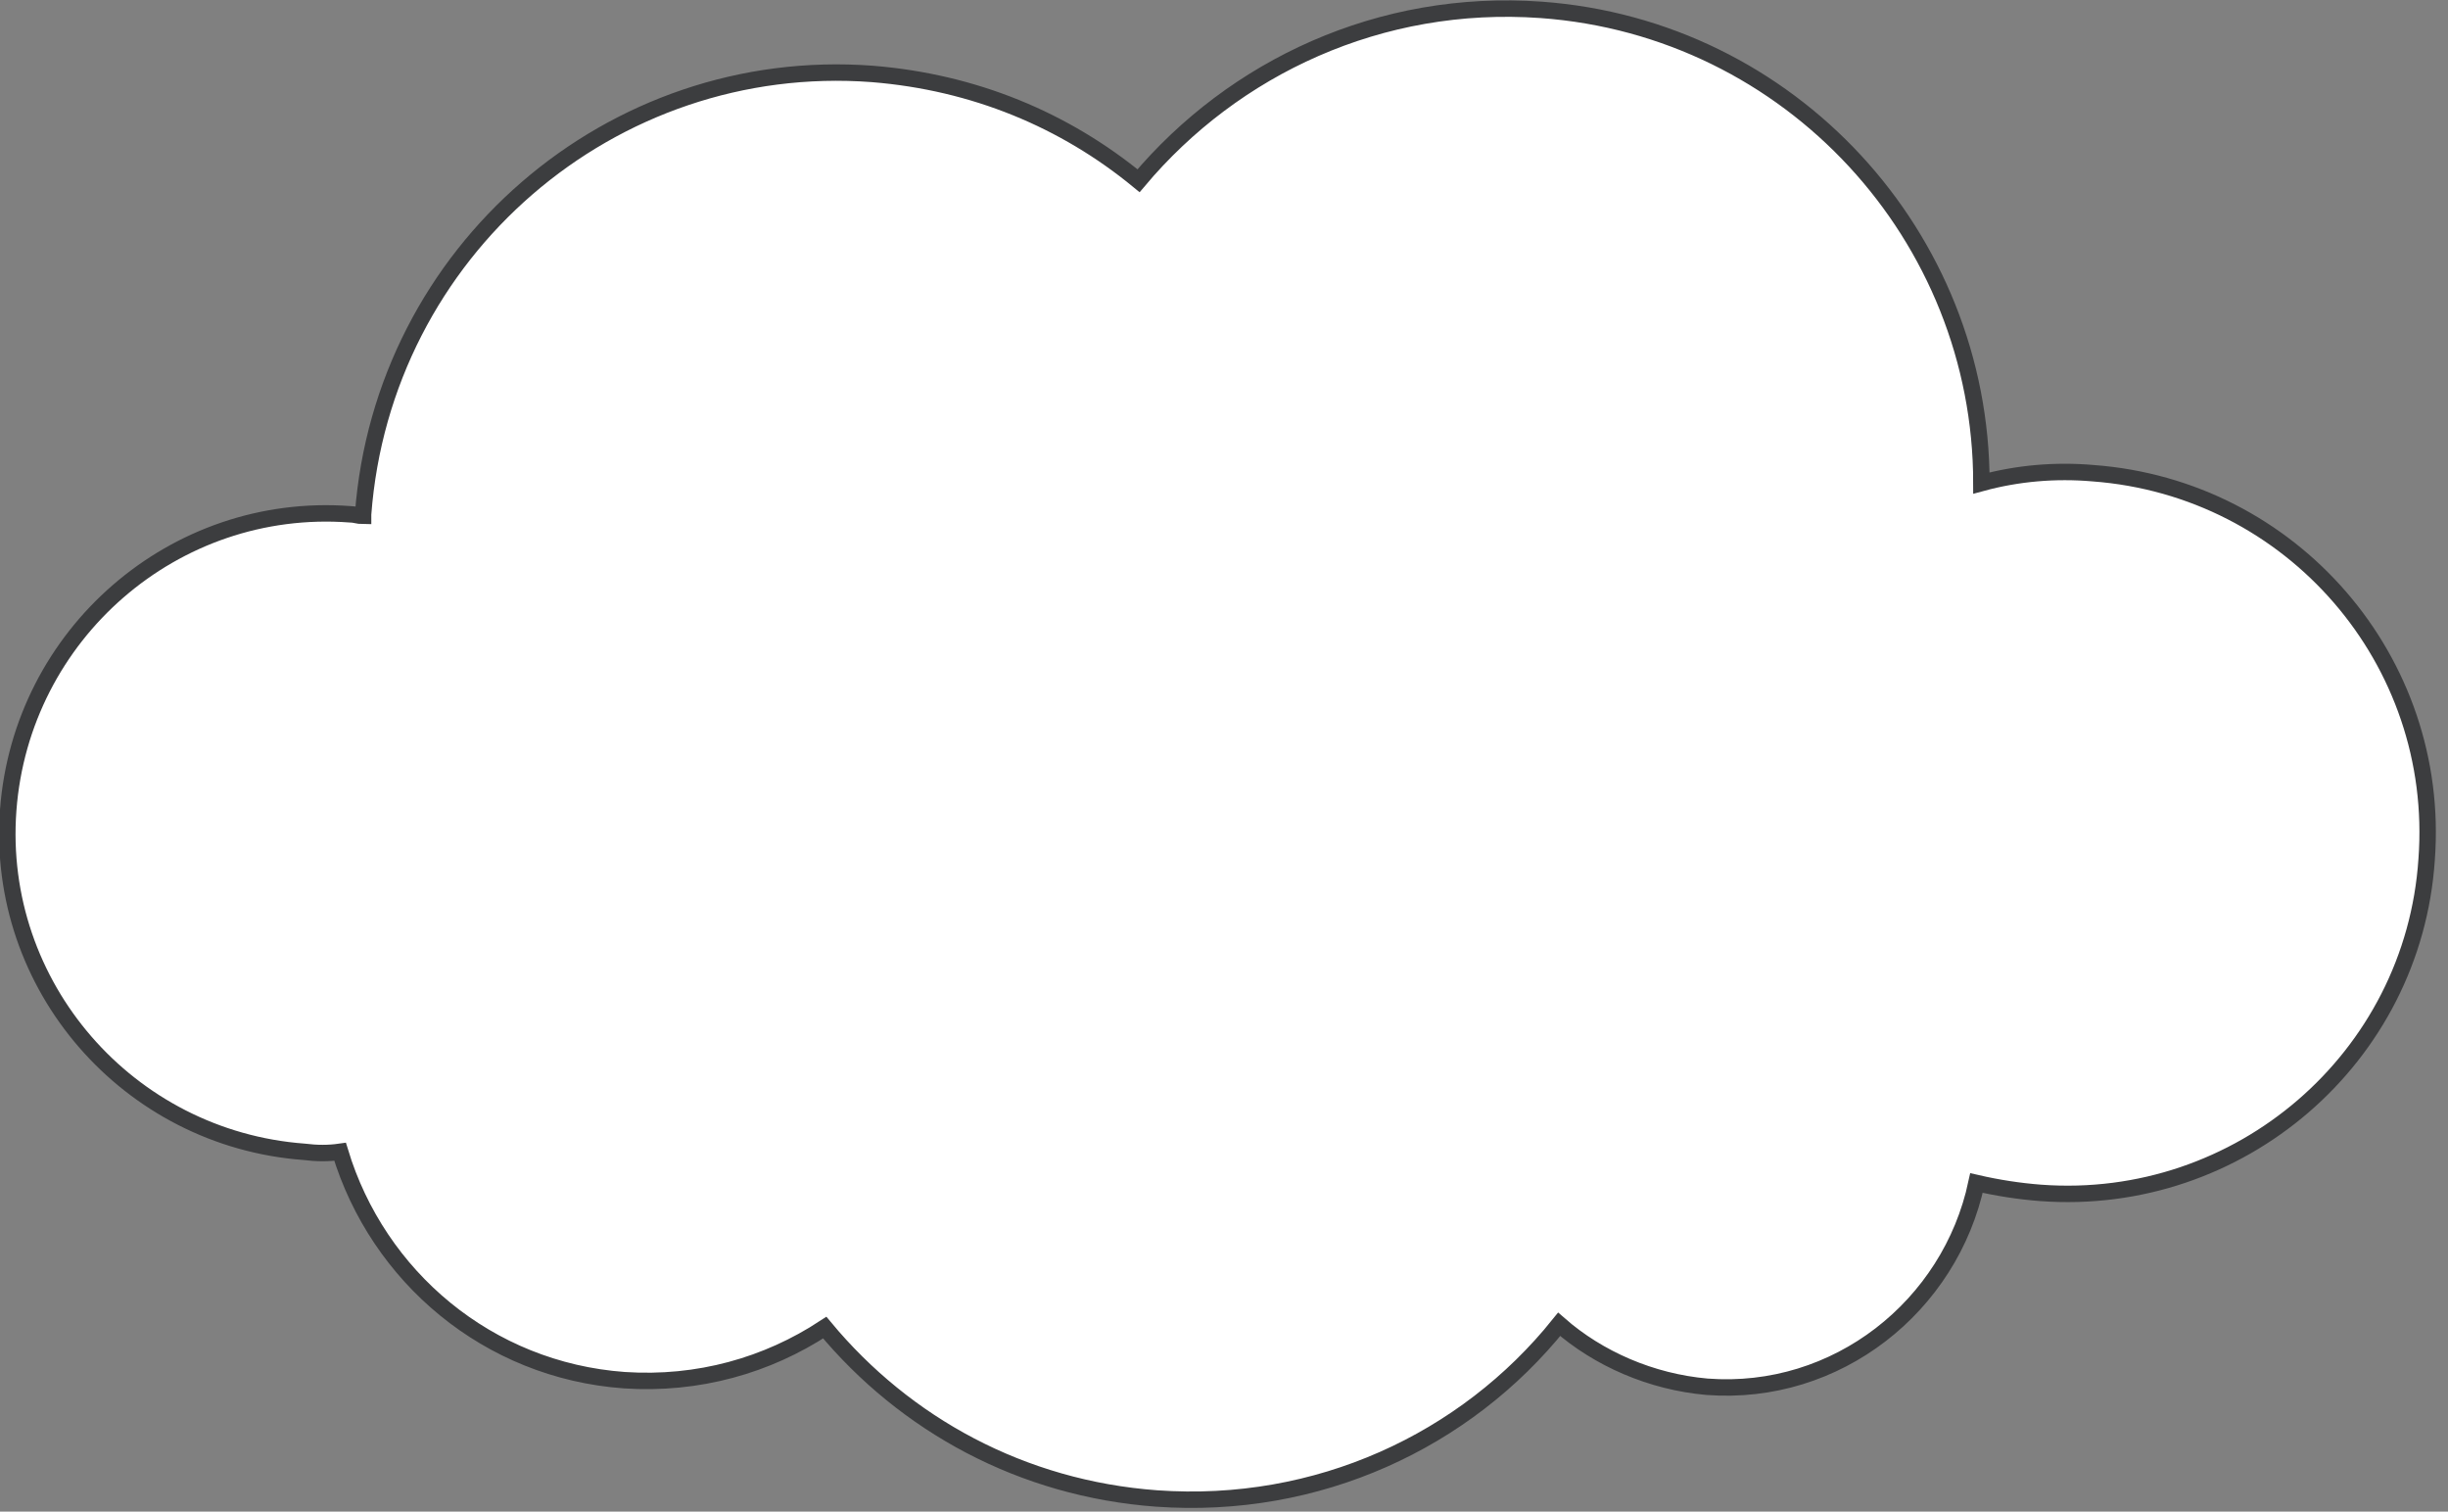
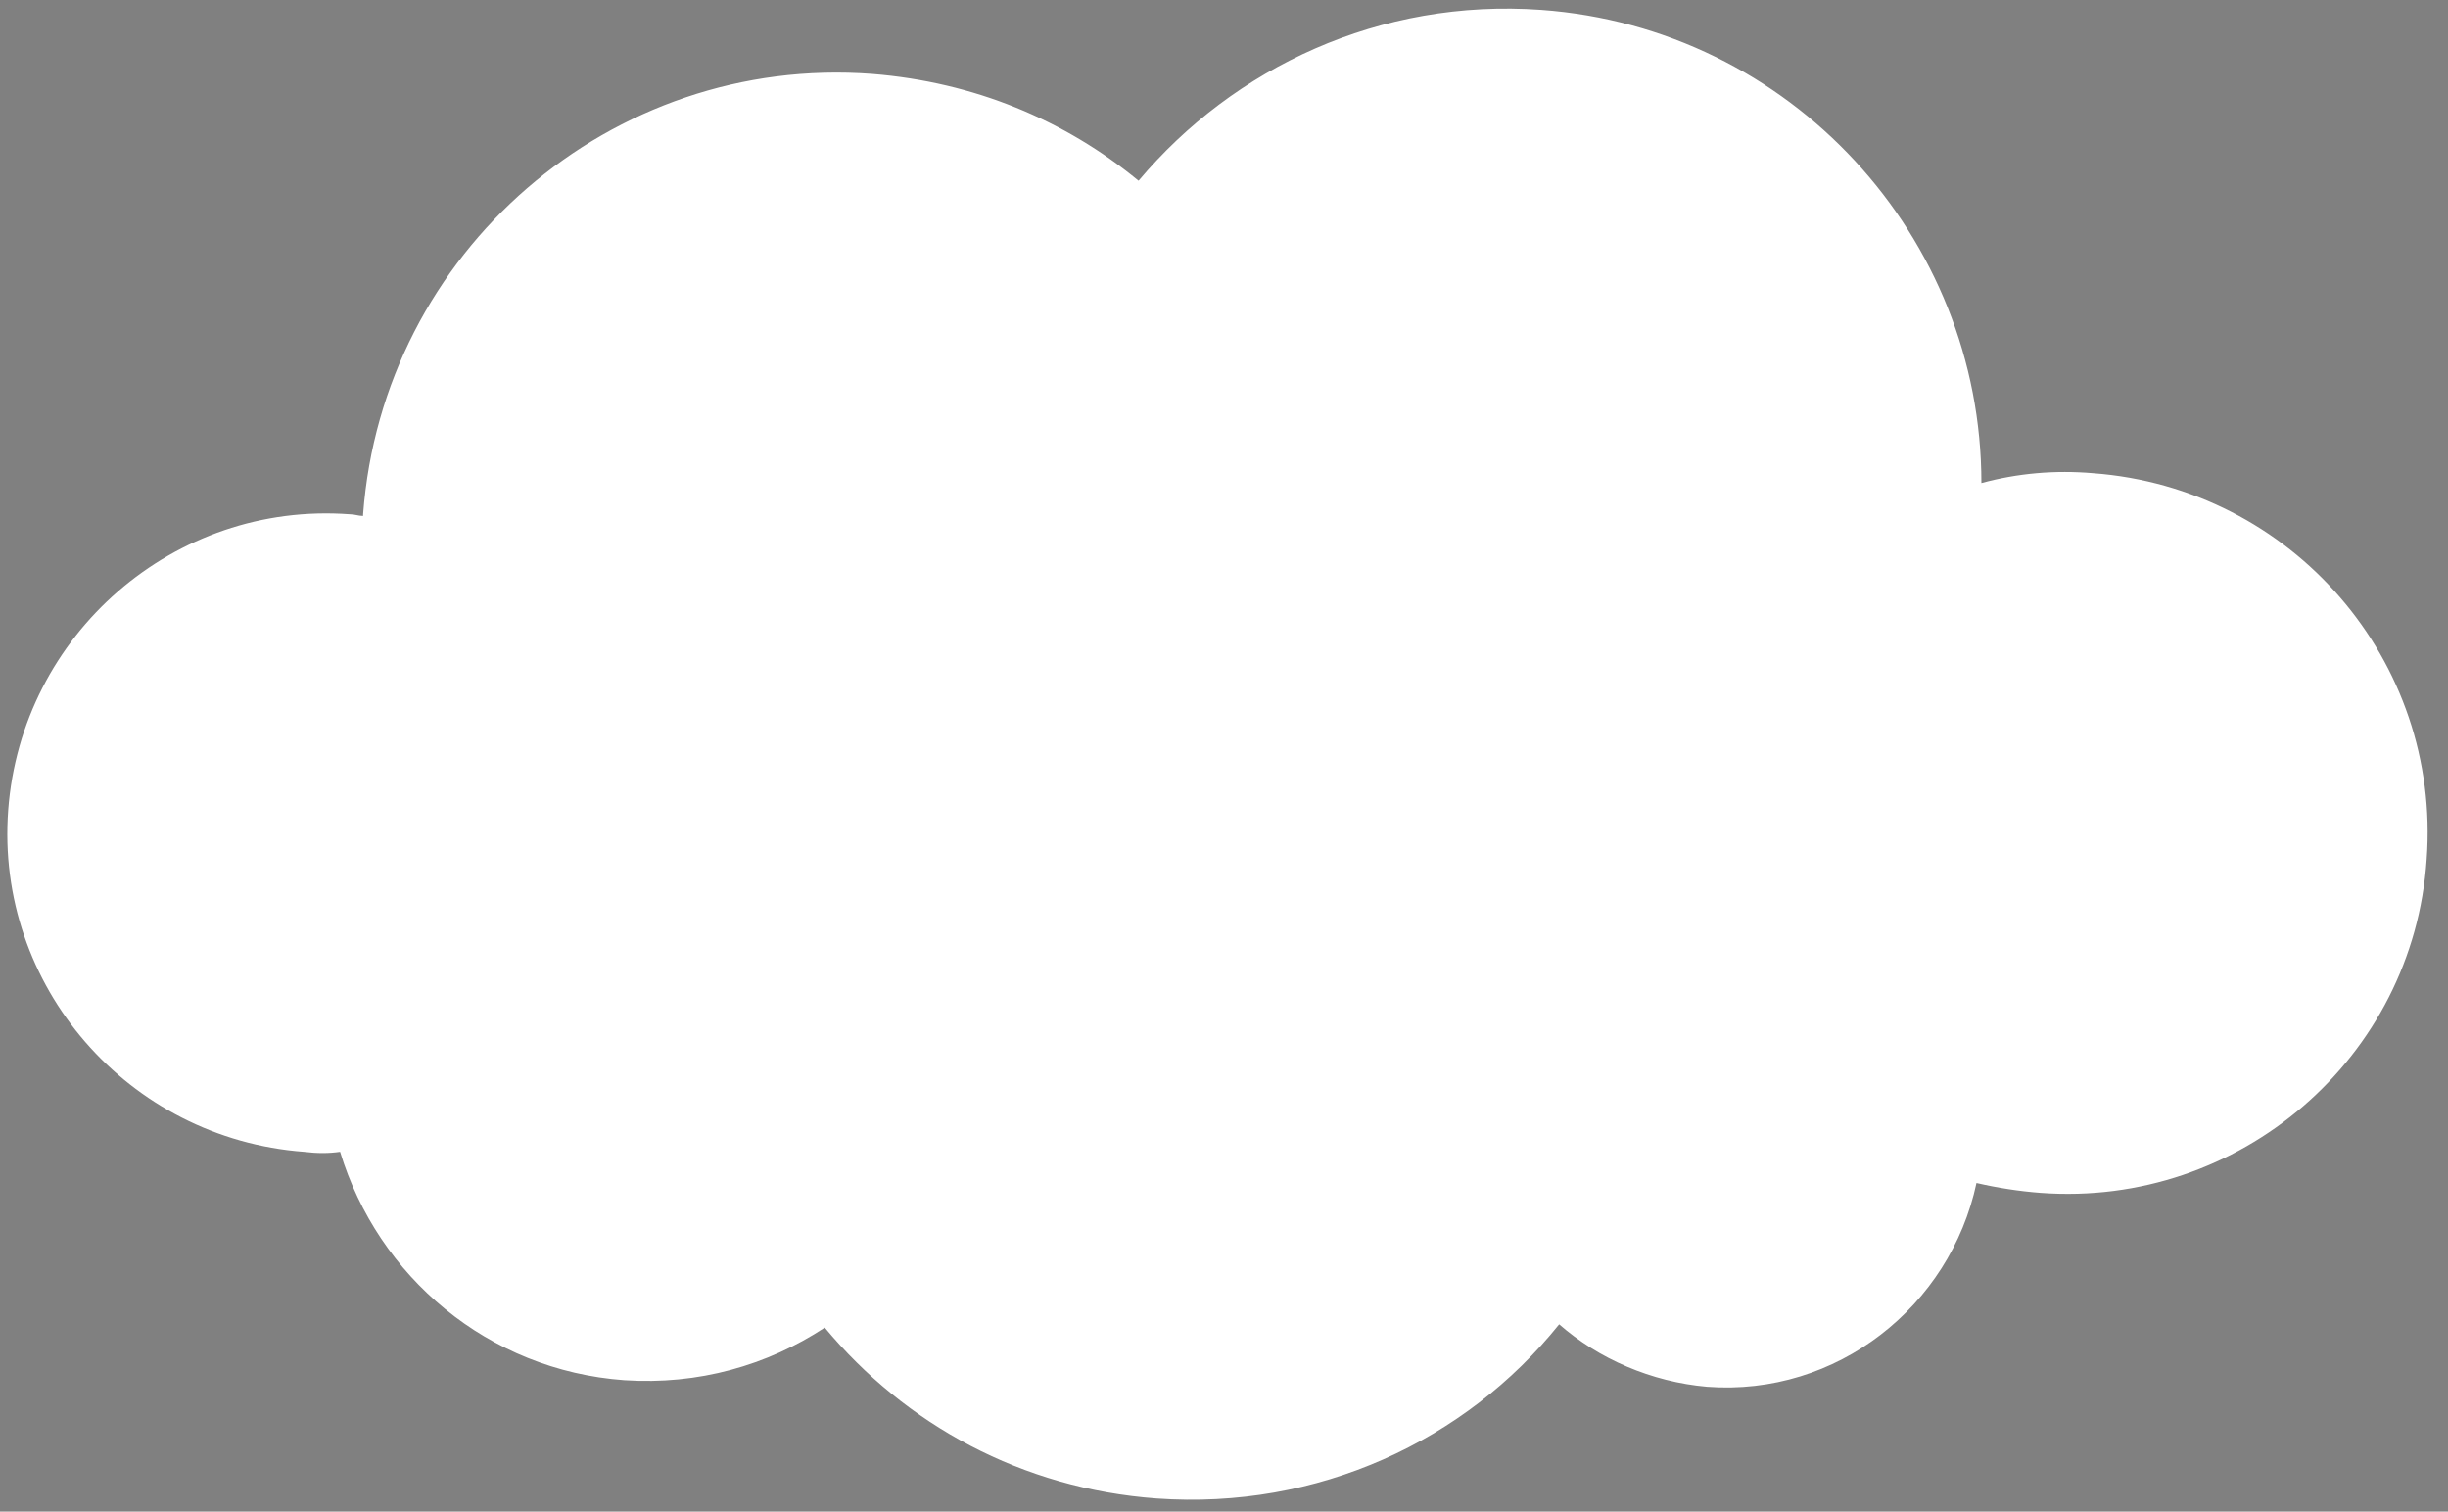
<svg xmlns="http://www.w3.org/2000/svg" version="1.1" id="レイヤー_1" x="0px" y="0px" width="149px" height="92px" viewBox="0 0 149 92" style="enable-background:new 0 0 149 92;" xml:space="preserve">
  <rect x="0" y="0" width="149" height="92" fill="#808080" stroke="none" />
  <style type="text/css">
	.st0{fill:#FFFFFF;}
	.st1{fill:none;stroke:#3C3D3F;stroke-miterlimit:10;}
</style>
  <g>
    <g>
      <path class="st0" d="M127.4,28.8c-2.3-0.2-4.6,0-6.8,0.6c0-15-11.6-27.7-26.8-28.8C84-0.1,75.1,4.1,69.3,11    c-4.5-3.7-10-6-16.2-6.5c-15.9-1.2-29.8,10.8-31,26.8c0,0,0,0.1,0,0.1c-0.3,0-0.5-0.1-0.8-0.1c-10.7-0.8-20,7.3-20.8,18    s7.3,20,18,20.8c0.8,0.1,1.5,0.1,2.2,0C23,77.7,29.7,83.4,38,84c4.5,0.3,8.7-0.9,12.2-3.2c4.9,5.9,12,9.8,20.2,10.4    c9.8,0.7,18.8-3.5,24.5-10.6c2.4,2.1,5.6,3.5,9,3.8c7.9,0.6,14.8-4.9,16.4-12.4c1.3,0.3,2.6,0.5,3.9,0.6    c12.1,0.9,22.7-8.2,23.5-20.3C148.6,40.2,139.5,29.7,127.4,28.8z" />
    </g>
    <g>
-       <path class="st1" d="M127.4,28.8c-2.3-0.2-4.6,0-6.8,0.6c0-15-11.6-27.7-26.8-28.8C84-0.1,75.1,4.1,69.3,11    c-4.5-3.7-10-6-16.2-6.5c-15.9-1.2-29.8,10.8-31,26.8c0,0,0,0.1,0,0.1c-0.3,0-0.5-0.1-0.8-0.1c-10.7-0.8-20,7.3-20.8,18    s7.3,20,18,20.8c0.8,0.1,1.5,0.1,2.2,0C23,77.7,29.7,83.4,38,84c4.5,0.3,8.7-0.9,12.2-3.2c4.9,5.9,12,9.8,20.2,10.4    c9.8,0.7,18.8-3.5,24.5-10.6c2.4,2.1,5.6,3.5,9,3.8c7.9,0.6,14.8-4.9,16.4-12.4c1.3,0.3,2.6,0.5,3.9,0.6    c12.1,0.9,22.7-8.2,23.5-20.3C148.6,40.2,139.5,29.7,127.4,28.8z" />
-     </g>
+       </g>
  </g>
</svg>